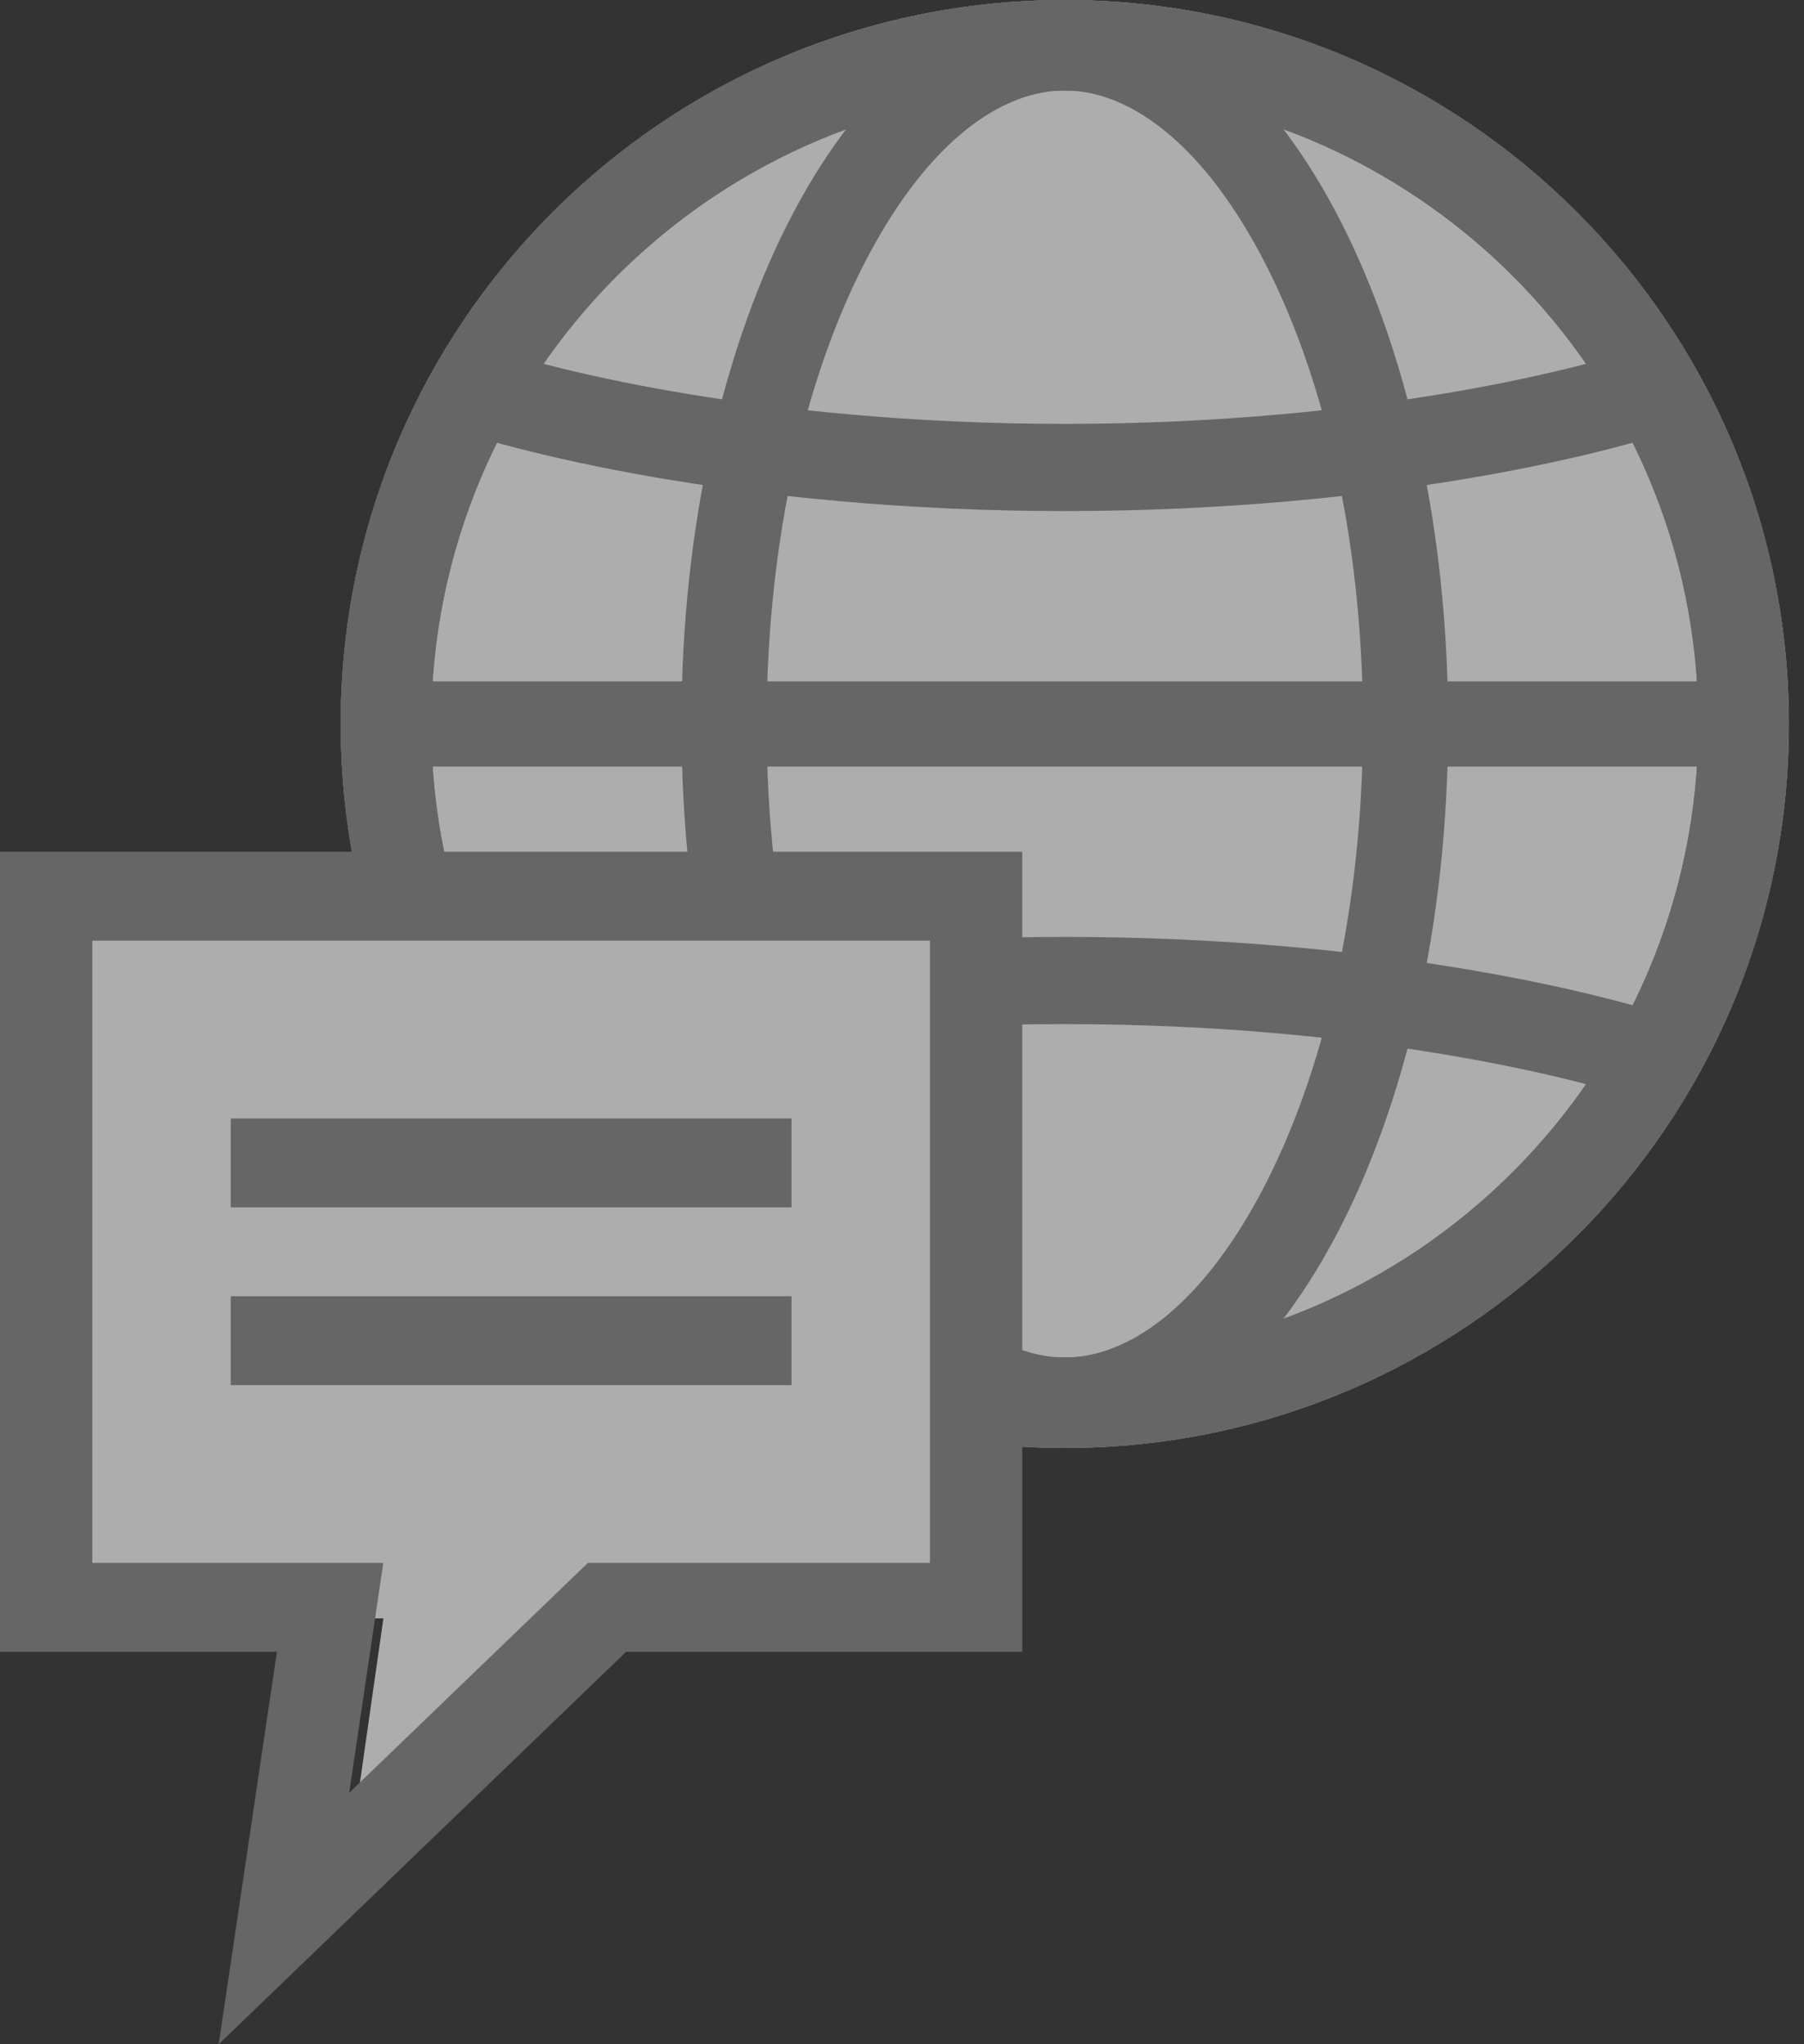
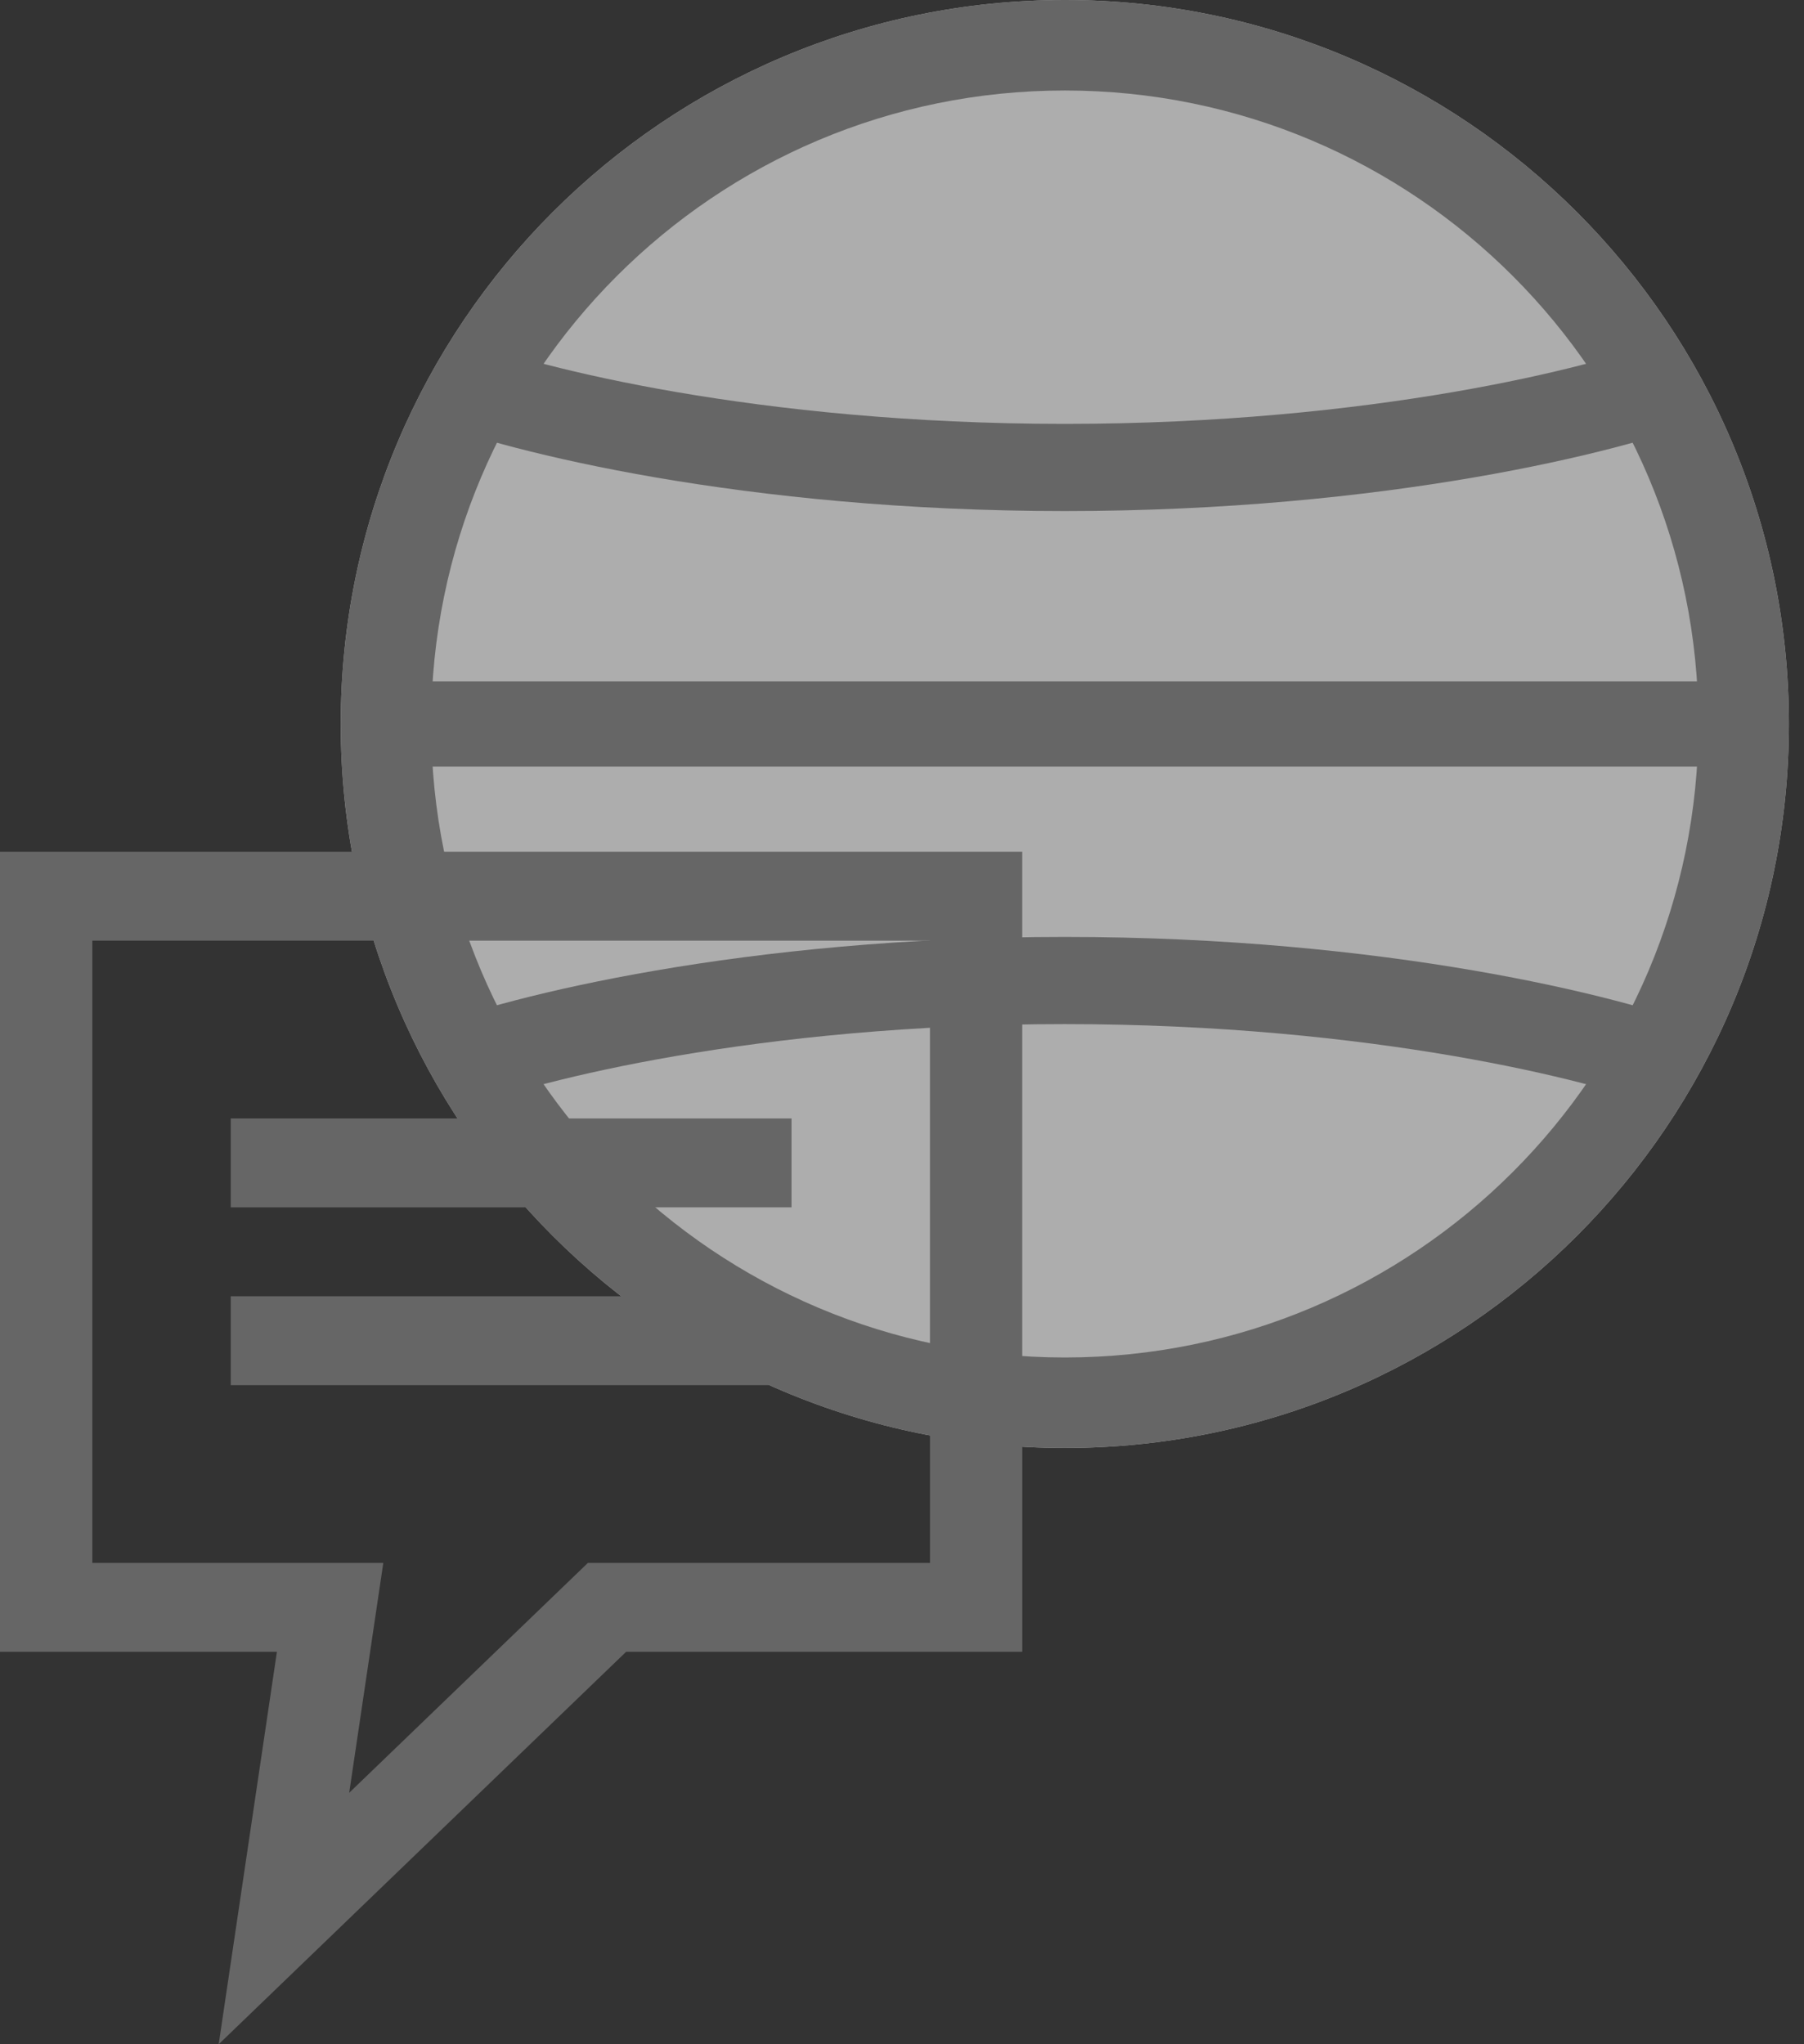
<svg xmlns="http://www.w3.org/2000/svg" width="30" height="34" viewBox="0 0 30 34" fill="none">
  <rect x="0" y="0" width="30" height="34" fill="#333333" stroke="none" />
  <g opacity="0.6">
    <path fill-rule="evenodd" clip-rule="evenodd" d="M17.708 24.083C24.358 24.083 29.749 18.692 29.749 12.042C29.749 5.391 24.358 0 17.708 0C11.057 0 5.666 5.391 5.666 12.042C5.666 18.692 11.057 24.083 17.708 24.083Z" fill="white" />
    <path fill-rule="evenodd" clip-rule="evenodd" d="M17.708 22.578C23.527 22.578 28.244 17.861 28.244 12.042C28.244 6.223 23.527 1.505 17.708 1.505C11.889 1.505 7.171 6.223 7.171 12.042C7.171 17.861 11.889 22.578 17.708 22.578ZM17.708 24.083C24.358 24.083 29.749 18.692 29.749 12.042C29.749 5.391 24.358 0 17.708 0C11.057 0 5.666 5.391 5.666 12.042C5.666 18.692 11.057 24.083 17.708 24.083Z" fill="#898989" />
-     <path fill-rule="evenodd" clip-rule="evenodd" d="M17.708 22.578C23.527 22.578 28.244 17.861 28.244 12.042C28.244 6.223 23.527 1.505 17.708 1.505C11.889 1.505 7.171 6.223 7.171 12.042C7.171 17.861 11.889 22.578 17.708 22.578ZM17.708 24.083C24.358 24.083 29.749 18.692 29.749 12.042C29.749 5.391 24.358 0 17.708 0C11.057 0 5.666 5.391 5.666 12.042C5.666 18.692 11.057 24.083 17.708 24.083Z" fill="#898989" />
-     <path fill-rule="evenodd" clip-rule="evenodd" d="M20.98 19.819C21.994 17.904 22.665 15.157 22.665 12.042C22.665 8.926 21.994 6.18 20.98 4.265C19.942 2.303 18.728 1.505 17.707 1.505C16.686 1.505 15.473 2.303 14.434 4.265C13.42 6.18 12.749 8.926 12.749 12.042C12.749 15.157 13.42 17.904 14.434 19.819C15.473 21.78 16.686 22.578 17.707 22.578C18.728 22.578 19.942 21.78 20.98 19.819ZM17.707 24.083C21.228 24.083 24.082 18.692 24.082 12.042C24.082 5.391 21.228 0 17.707 0C14.186 0 11.332 5.391 11.332 12.042C11.332 18.692 14.186 24.083 17.707 24.083Z" fill="#898989" />
    <path fill-rule="evenodd" clip-rule="evenodd" d="M17.707 8.5C12.374 8.5 8.454 7.517 7.082 6.984L7.795 5.667C8.913 6.1 12.585 7.05 17.707 7.05C22.829 7.05 26.501 6.1 27.619 5.667L28.332 6.984C26.96 7.517 23.04 8.5 17.707 8.5Z" fill="#898989" />
    <path fill-rule="evenodd" clip-rule="evenodd" d="M17.707 15.583C23.04 15.583 26.96 16.566 28.332 17.099L27.619 18.416C26.501 17.983 22.829 17.033 17.707 17.033C12.585 17.033 8.913 17.983 7.795 18.416L7.082 17.099C8.454 16.566 12.374 15.583 17.707 15.583Z" fill="#898989" />
    <path fill-rule="evenodd" clip-rule="evenodd" d="M7.082 11.333L28.332 11.333L28.332 12.75L7.082 12.75L7.082 11.333Z" fill="#898989" />
-     <path d="M0.709 26.917V15.584H16.292V26.917H10.626L5.667 31.875L6.376 26.917H0.709Z" fill="white" />
    <path fill-rule="evenodd" clip-rule="evenodd" d="M0 14.166H17V27.473H10.412L3.637 34L4.605 27.473H0V14.166ZM1.535 15.645V25.995H6.374L5.807 29.818L9.776 25.995H15.465V15.645H1.535ZM13.163 20.081H3.837V18.602H13.163V20.081ZM13.163 23.038H3.837V21.559H13.163V23.038Z" fill="#898989" />
  </g>
</svg>